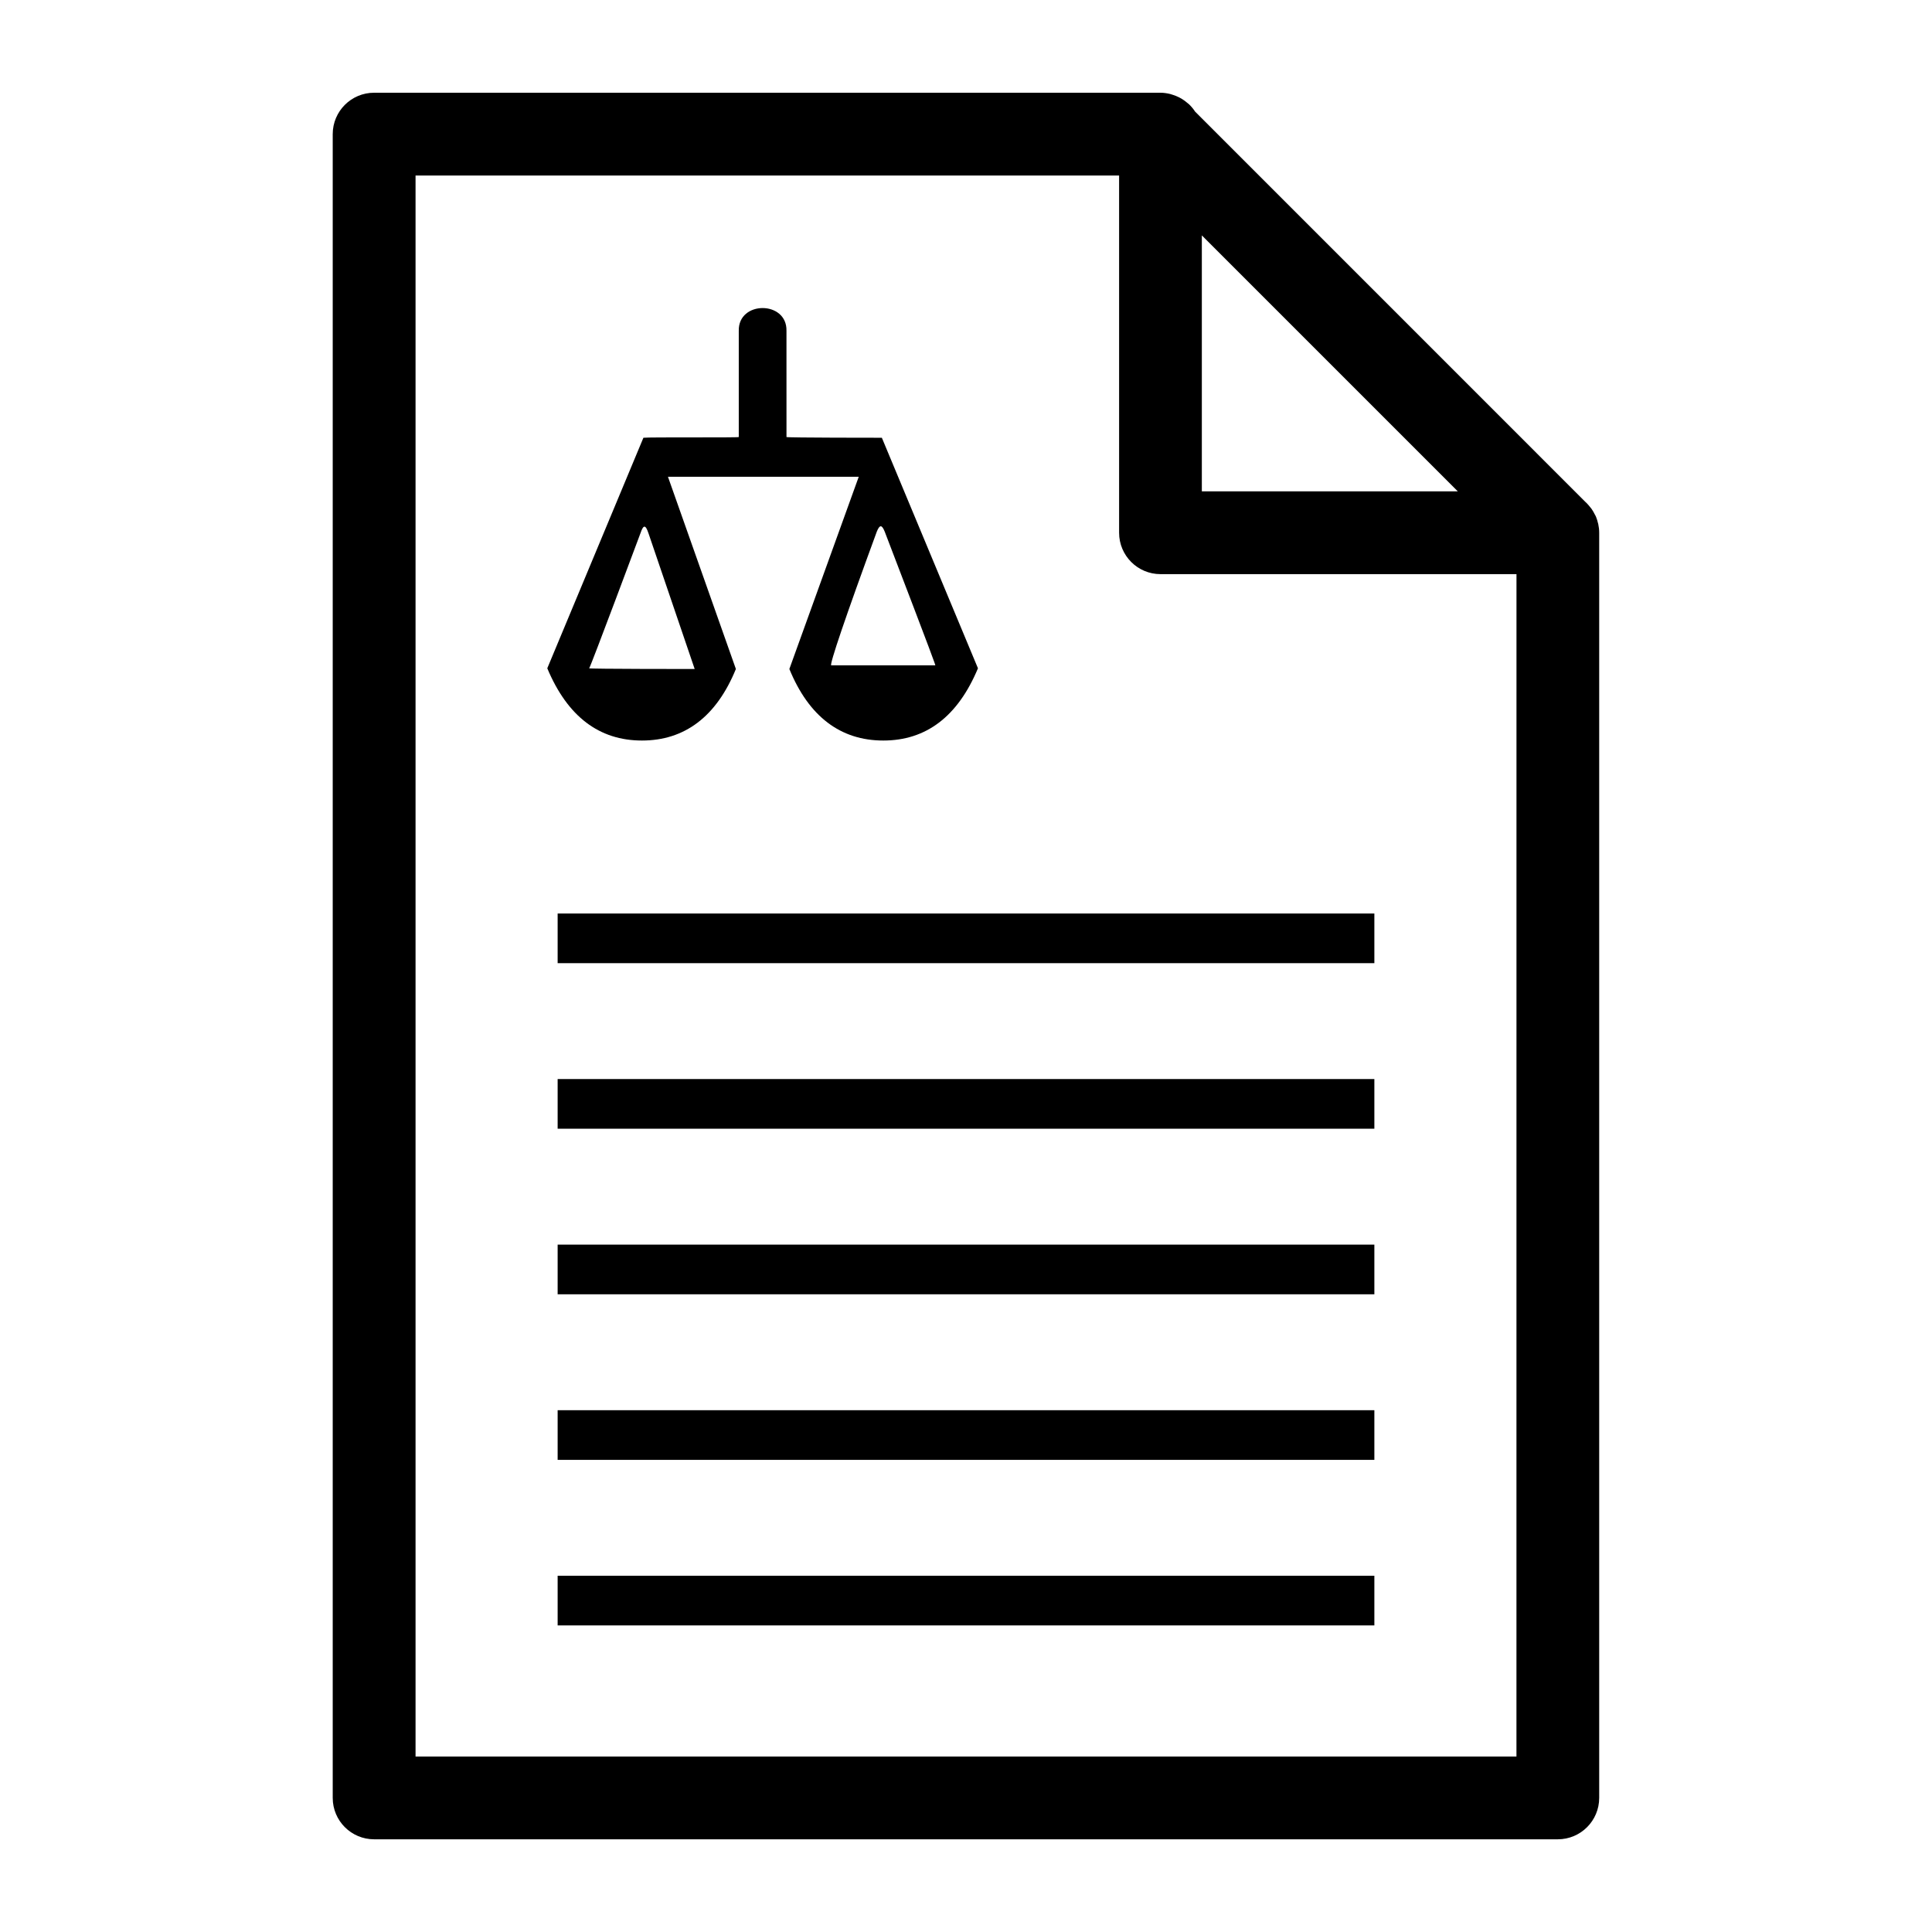
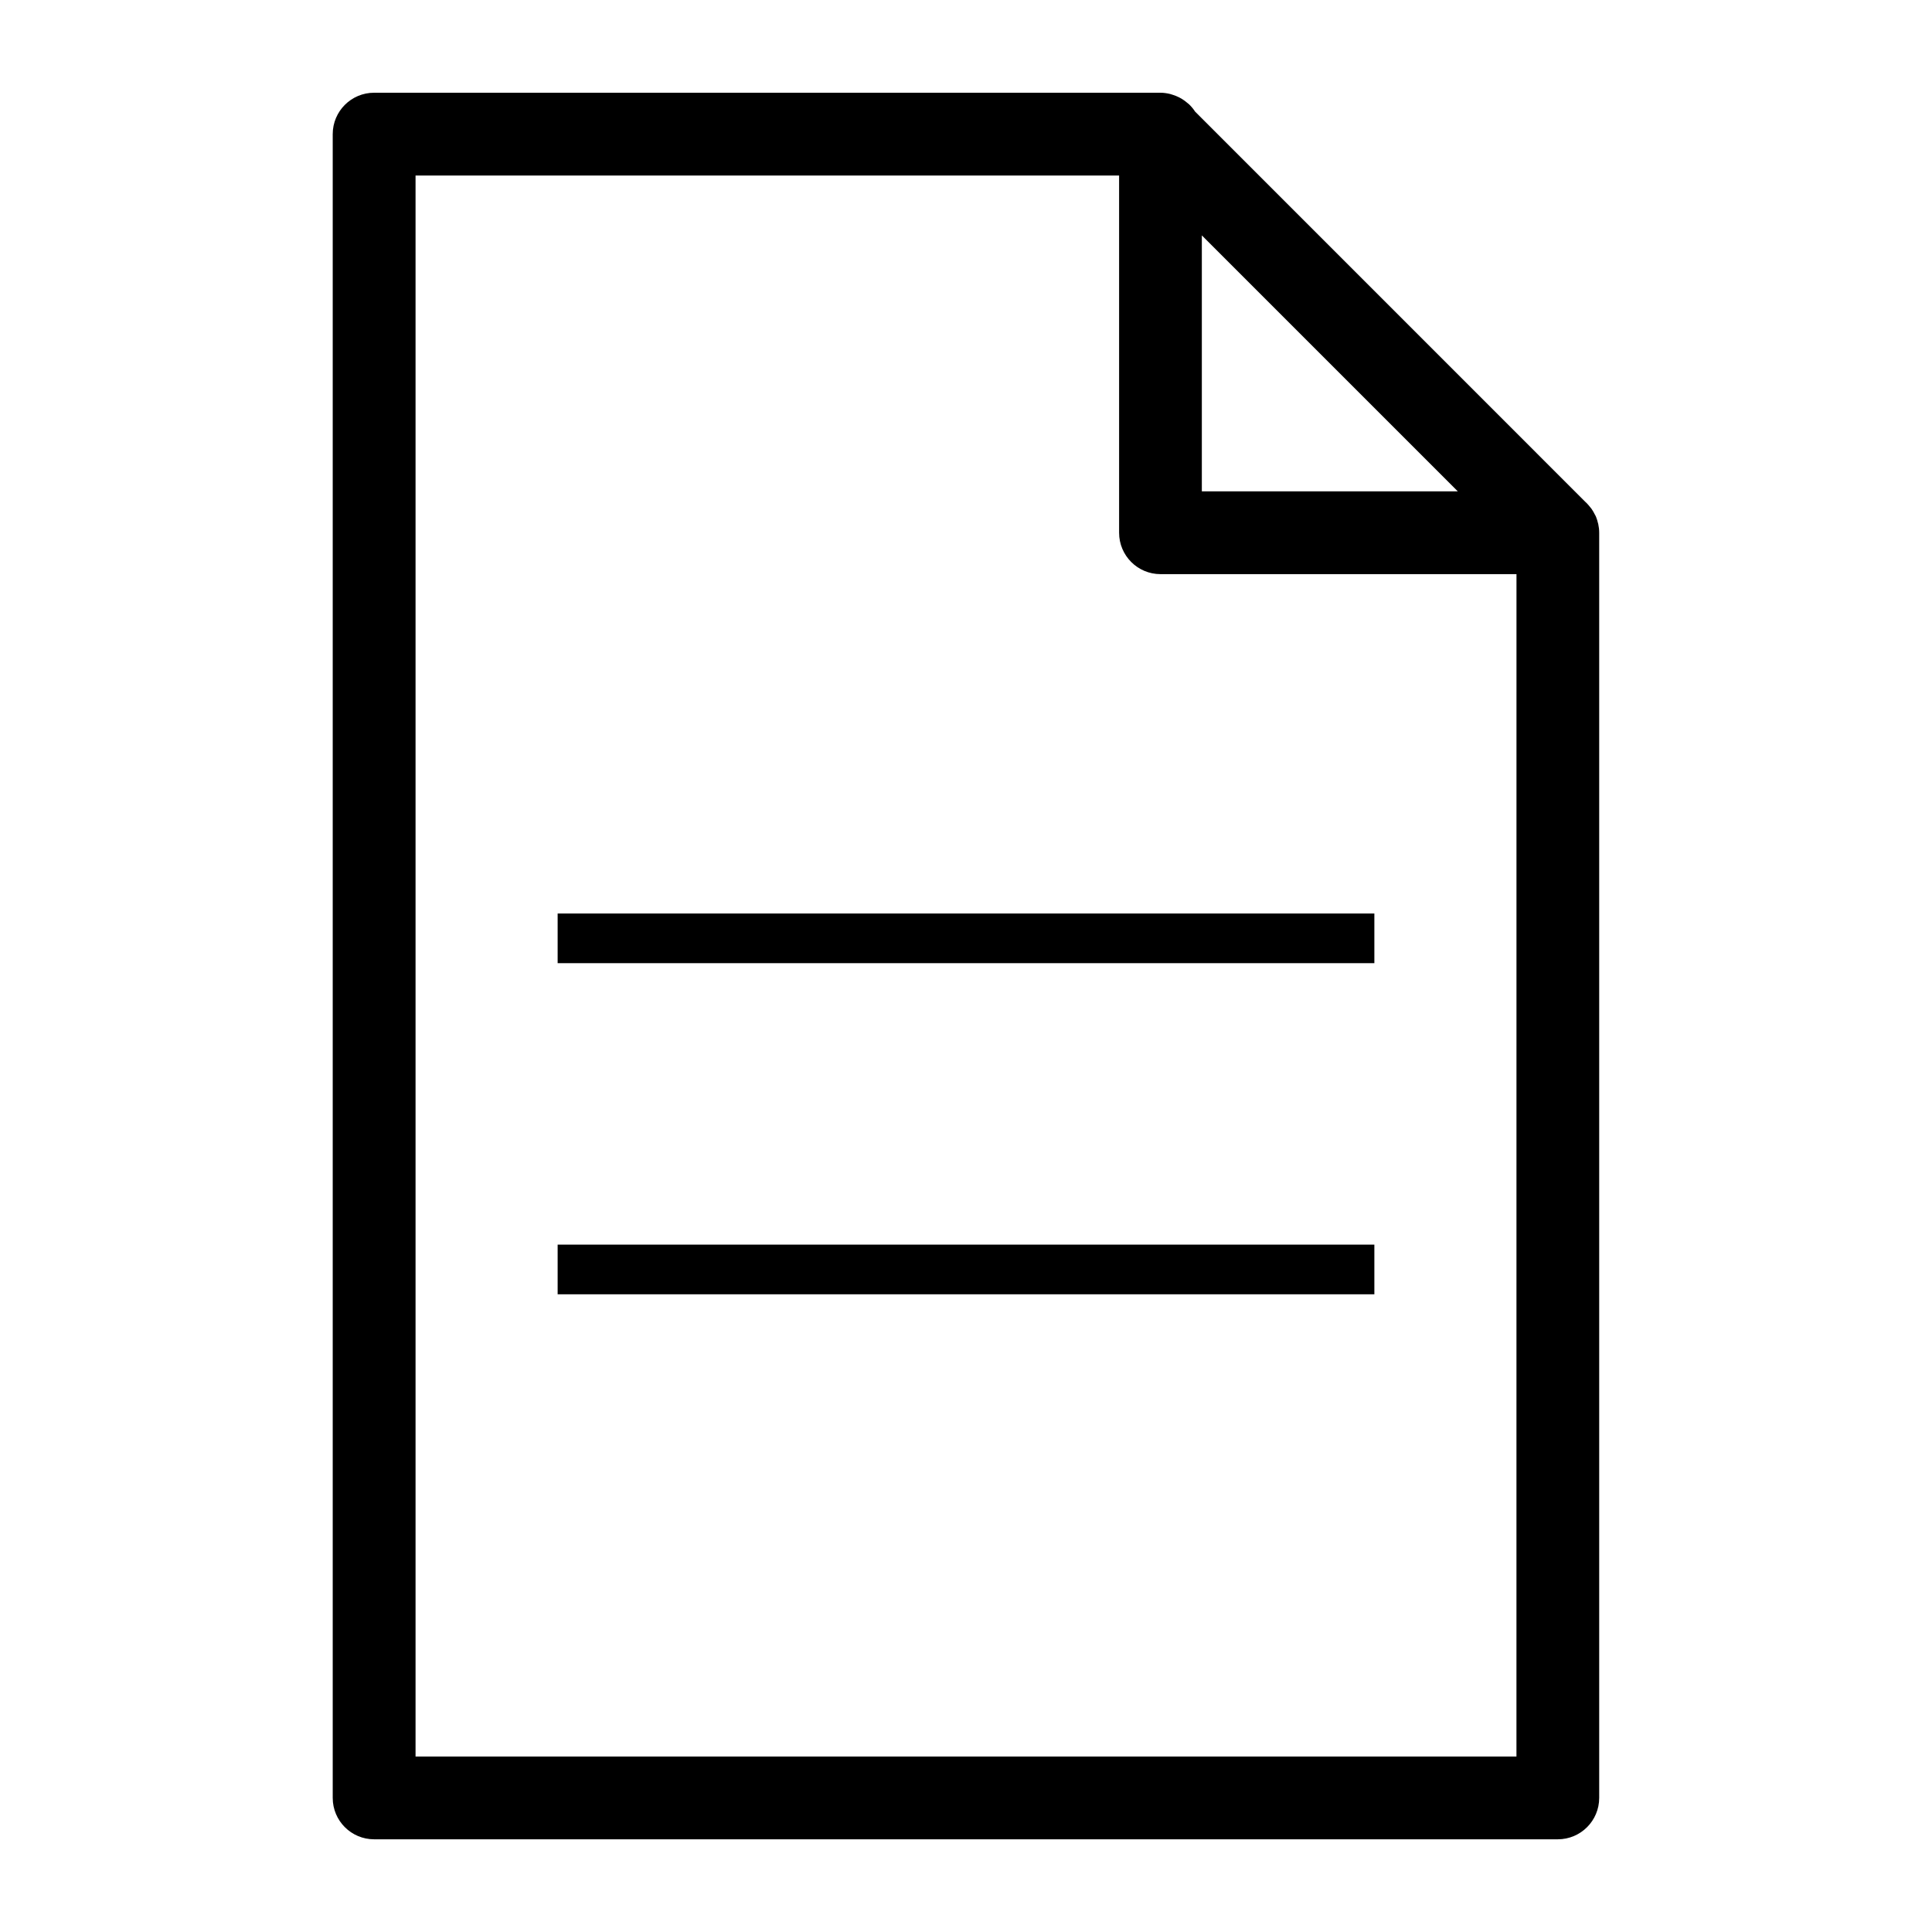
<svg xmlns="http://www.w3.org/2000/svg" fill="#000000" width="800px" height="800px" version="1.1" viewBox="144 144 512 512">
  <g>
    <path d="m567.56 282.88c-0.016-0.082-0.051-0.156-0.078-0.242-0.117-0.535-0.273-1.059-0.477-1.555 0-0.008-0.008-0.016-0.008-0.027-0.043-0.102-0.094-0.207-0.129-0.309-0.07-0.141-0.152-0.27-0.223-0.406-0.27-0.527-0.539-1.031-0.883-1.504-0.109-0.164-0.25-0.297-0.367-0.457-0.309-0.383-0.617-0.762-0.969-1.102-0.078-0.066-0.145-0.137-0.215-0.203l-0.016-0.012c-0.008-0.004-0.016-0.012-0.027-0.023l-103.4-103.41c-0.016-0.023-0.043-0.039-0.062-0.066-0.457-0.707-1.004-1.352-1.602-1.93-0.137-0.129-0.281-0.227-0.43-0.348-0.488-0.426-1.008-0.809-1.566-1.141-0.223-0.129-0.438-0.242-0.656-0.355-0.547-0.277-1.113-0.5-1.715-0.684-0.223-0.07-0.438-0.152-0.668-0.207-0.816-0.191-1.664-0.324-2.535-0.324h-0.008-208.38c-6.059 0-10.969 4.91-10.969 10.969v440.92c0 6.059 4.91 10.969 10.969 10.969h313.69c6.059 0 10.969-4.91 10.969-10.969v-335.24-0.043c0-0.789-0.09-1.559-0.25-2.301zm-105.06-76.5 67.832 67.832h-67.832zm83.375 403.11h-291.75v-418.98h186.45v94.672c0 6.059 4.91 10.969 10.969 10.969h94.34z" />
-     <path d="m291.78 561.59h216.44v13.16h-216.44z" />
-     <path d="m291.78 517.72h216.44v13.16h-216.44z" />
    <path d="m291.78 473.84h216.44v13.16h-216.44z" />
-     <path d="m291.78 429.96h216.44v13.16h-216.44z" />
-     <path d="m377.7 260.01c-0.188 0-25.273 0-25.273-0.191l-0.004-28.148c0.188-8.043-12.832-8.043-12.641 0v28.148c0 0.191-23.75 0-25.273 0.191l-25.473 61.094c5.367 12.828 13.793 19.145 25.086 19.145 11.301 0 19.727-6.316 24.895-18.957l-18-50.938h50.555l-18.383 50.938c5.172 12.641 13.598 18.957 24.898 18.957s19.727-6.316 25.082-19.145zm-49.602 61.285c-0.191 0-28.152 0-27.961-0.188 0.379-0.387 13.598-35.816 13.598-35.816 0.77-2.293 1.34-2.293 2.106 0zm63.77-0.969h-27.578c-0.57 0 3.832-13.016 12.066-35.422 0.77-1.914 1.344-1.914 2.109 0 13.215 34.473 13.402 35.23 13.402 35.422z" />
    <path d="m291.78 386.09h216.44v13.16h-216.44z" />
  </g>
</svg>